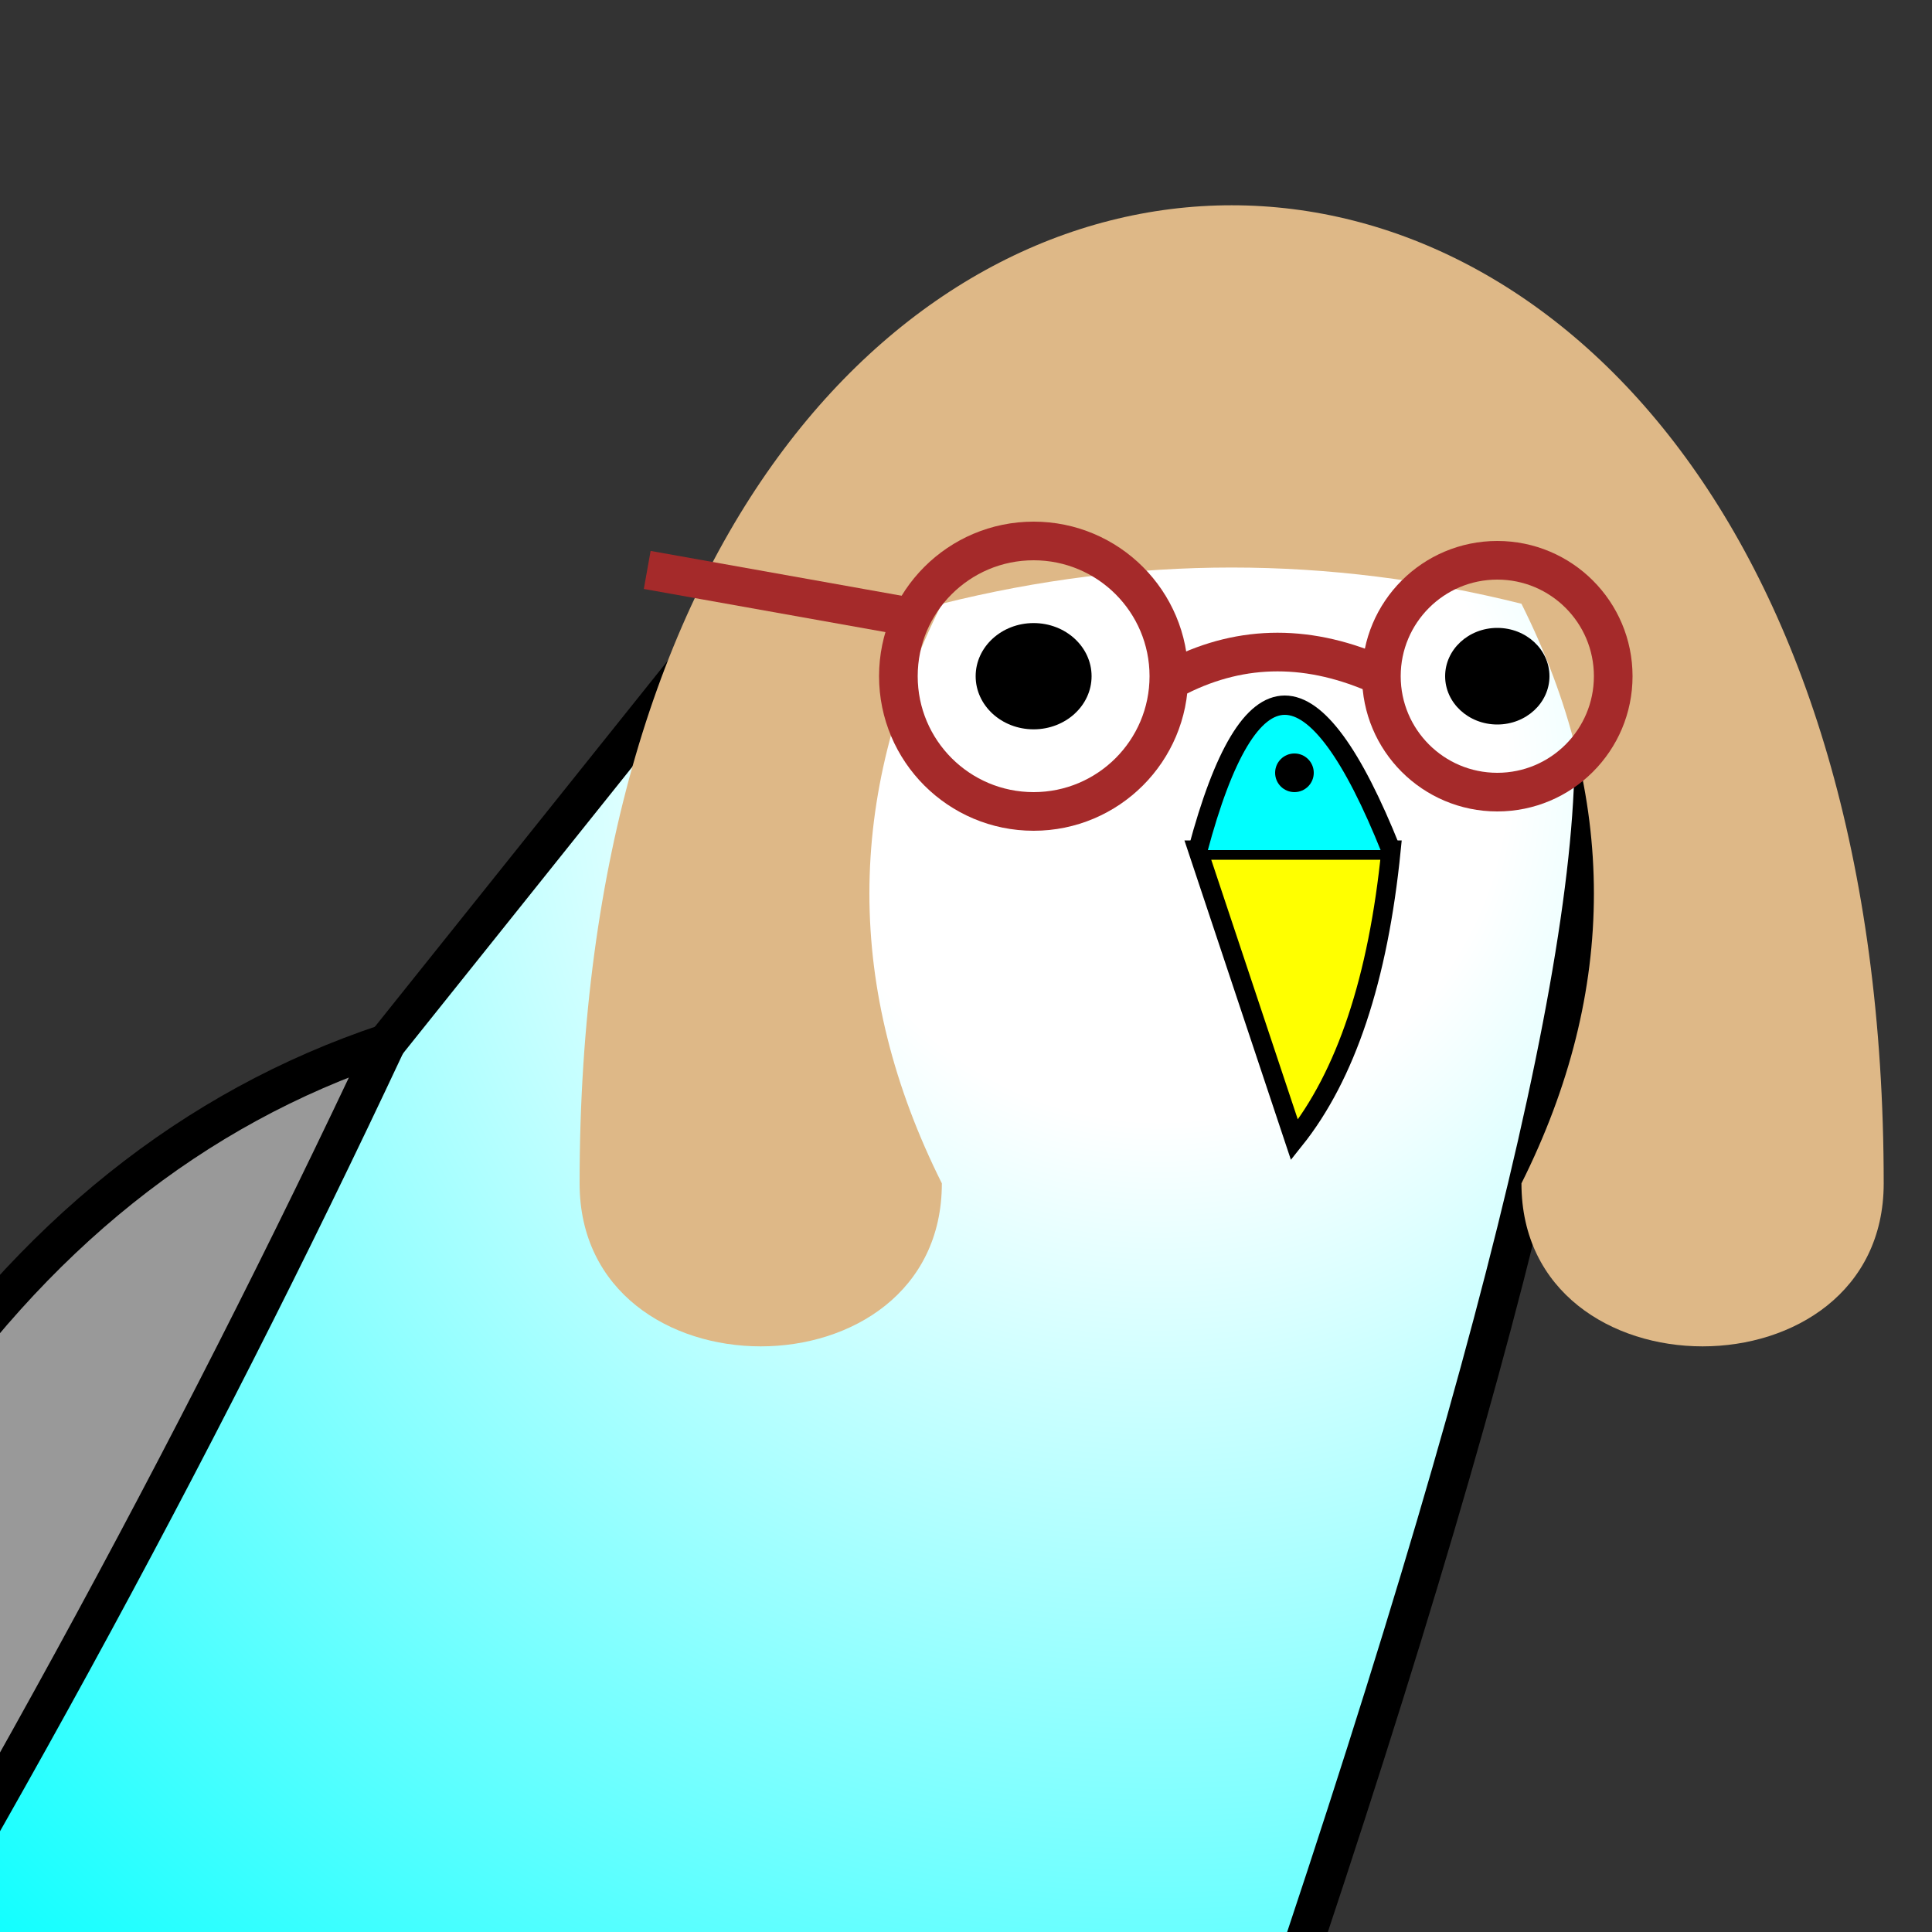
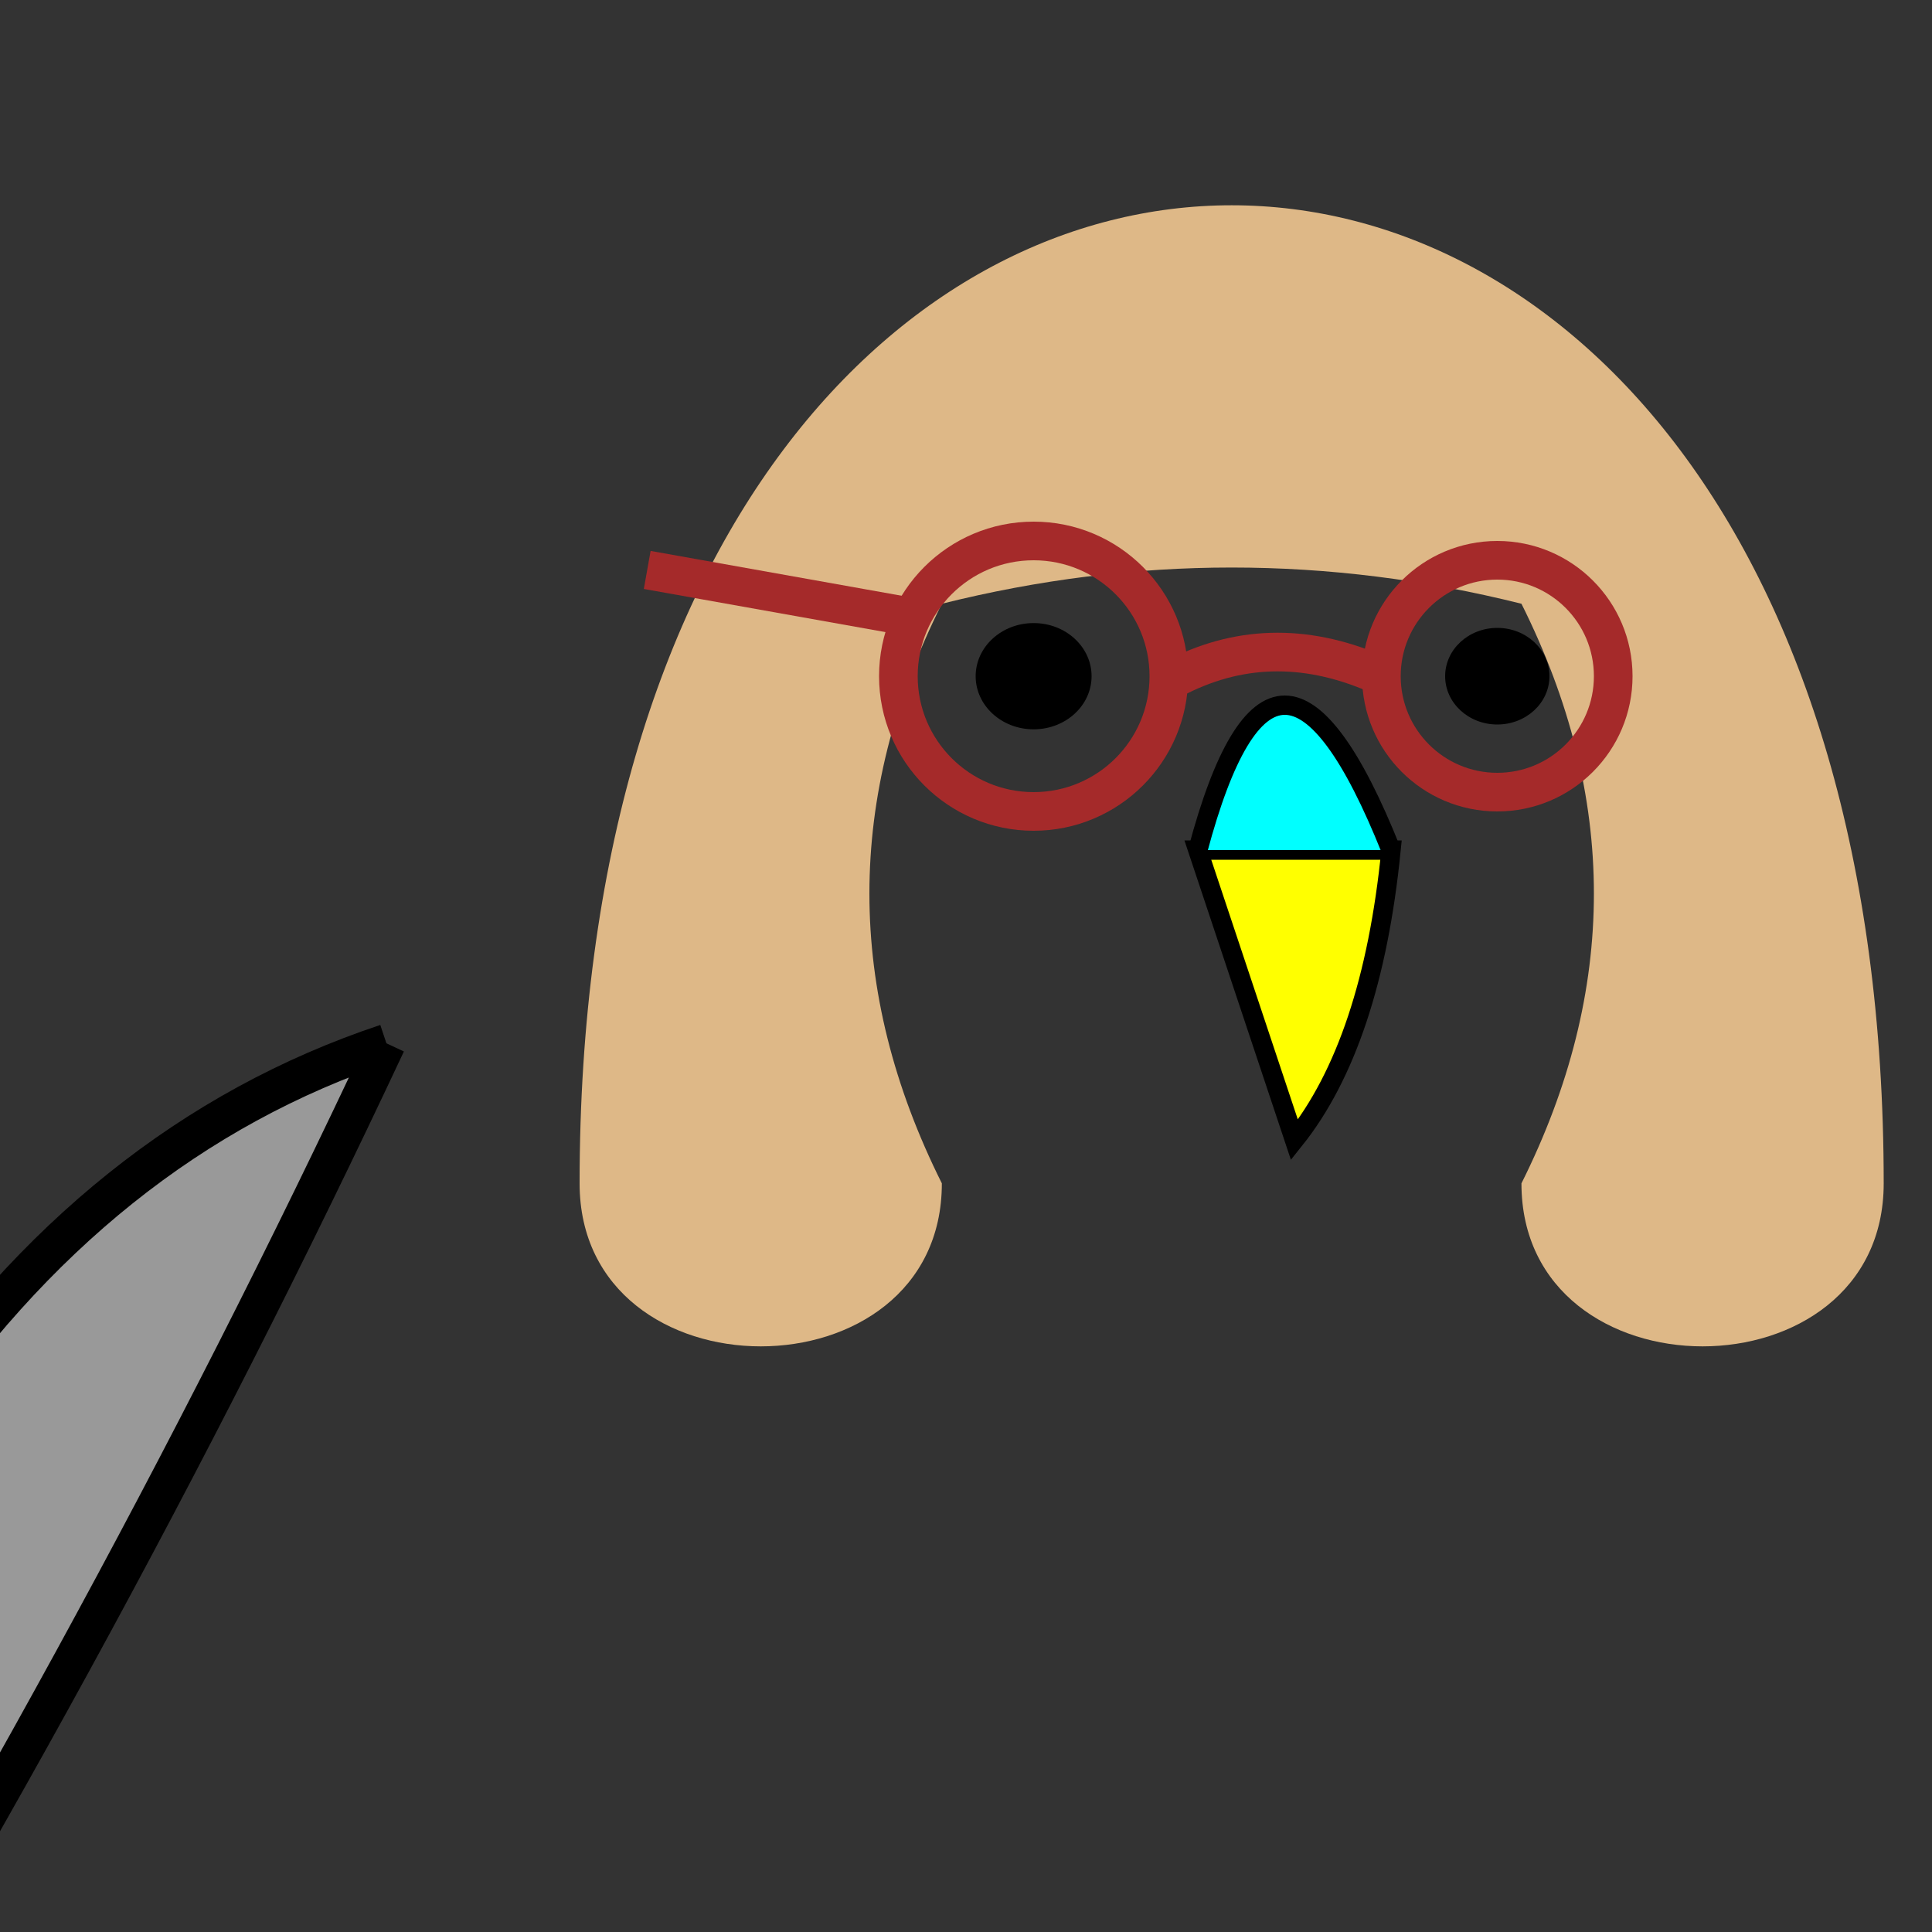
<svg xmlns="http://www.w3.org/2000/svg" viewBox="60 20 200 200" width="200" height="200">
  <rect x="60" y="20" width="200" height="200" fill="#333333" stroke="none" />
  <defs>
    <radialGradient id="body" cx="180" cy="100" gradientUnits="userSpaceOnUse" r="90%">
      <stop offset="20%" stop-color="white" />
      <stop offset="100%" stop-color="cyan" />
    </radialGradient>
  </defs>
-   <path d="M 100 128 l 40 -50 q 20 -22 50 -20 q 40 5 35 40 q 0 39 -42 158 h -150 q 32 -80 67 -128" stroke="black" stroke-width="4" fill="url('#body')" />
  <path d="M 100 128 q -30 10 -50 40 q -20 30 -20 88 q 40 -64 70 -128" stroke="black" stroke-width="4" fill="#999" />
  <ellipse cx="167" cy="90" fill="black" rx="6" ry="5.5" />
  <ellipse cx="215" cy="90" fill="black" rx="5.4" ry="5" />
  <path d="M 184 108 l 10 30 q 8 -10 10 -30 z" stroke="black" stroke-width="2" fill="yellow" />
  <path d="M 184 108 q 8 -30 20 0" stroke="black" stroke-width="2" fill="cyan" />
-   <circle cx="194" cy="100" r="2" stroke="none" fill="black" />
  <path transform="scale(0.75) translate(160, 190)" d="M 0 0 c 0 -180 180 -180 180 0 c 0 30 -50 30 -50 0 q 20 -40 0 -80 q -40 -10 -80 0 q -20 40 0 80 c 0 30 -50 30 -50 0" stroke="none" fill="burlywood" />
  <circle cx="167" cy="90" fill="none" stroke="brown" stroke-width="4" r="14" />
  <circle cx="215" cy="90" fill="none" stroke="brown" stroke-width="4" r="12" />
  <path d="M 182 90 q 10 -5 21 0" stroke="brown" stroke-width="4" fill="none" />
  <path d="M 155 84 l -28 -5" stroke="brown" stroke-width="4" fill="none" />
</svg>